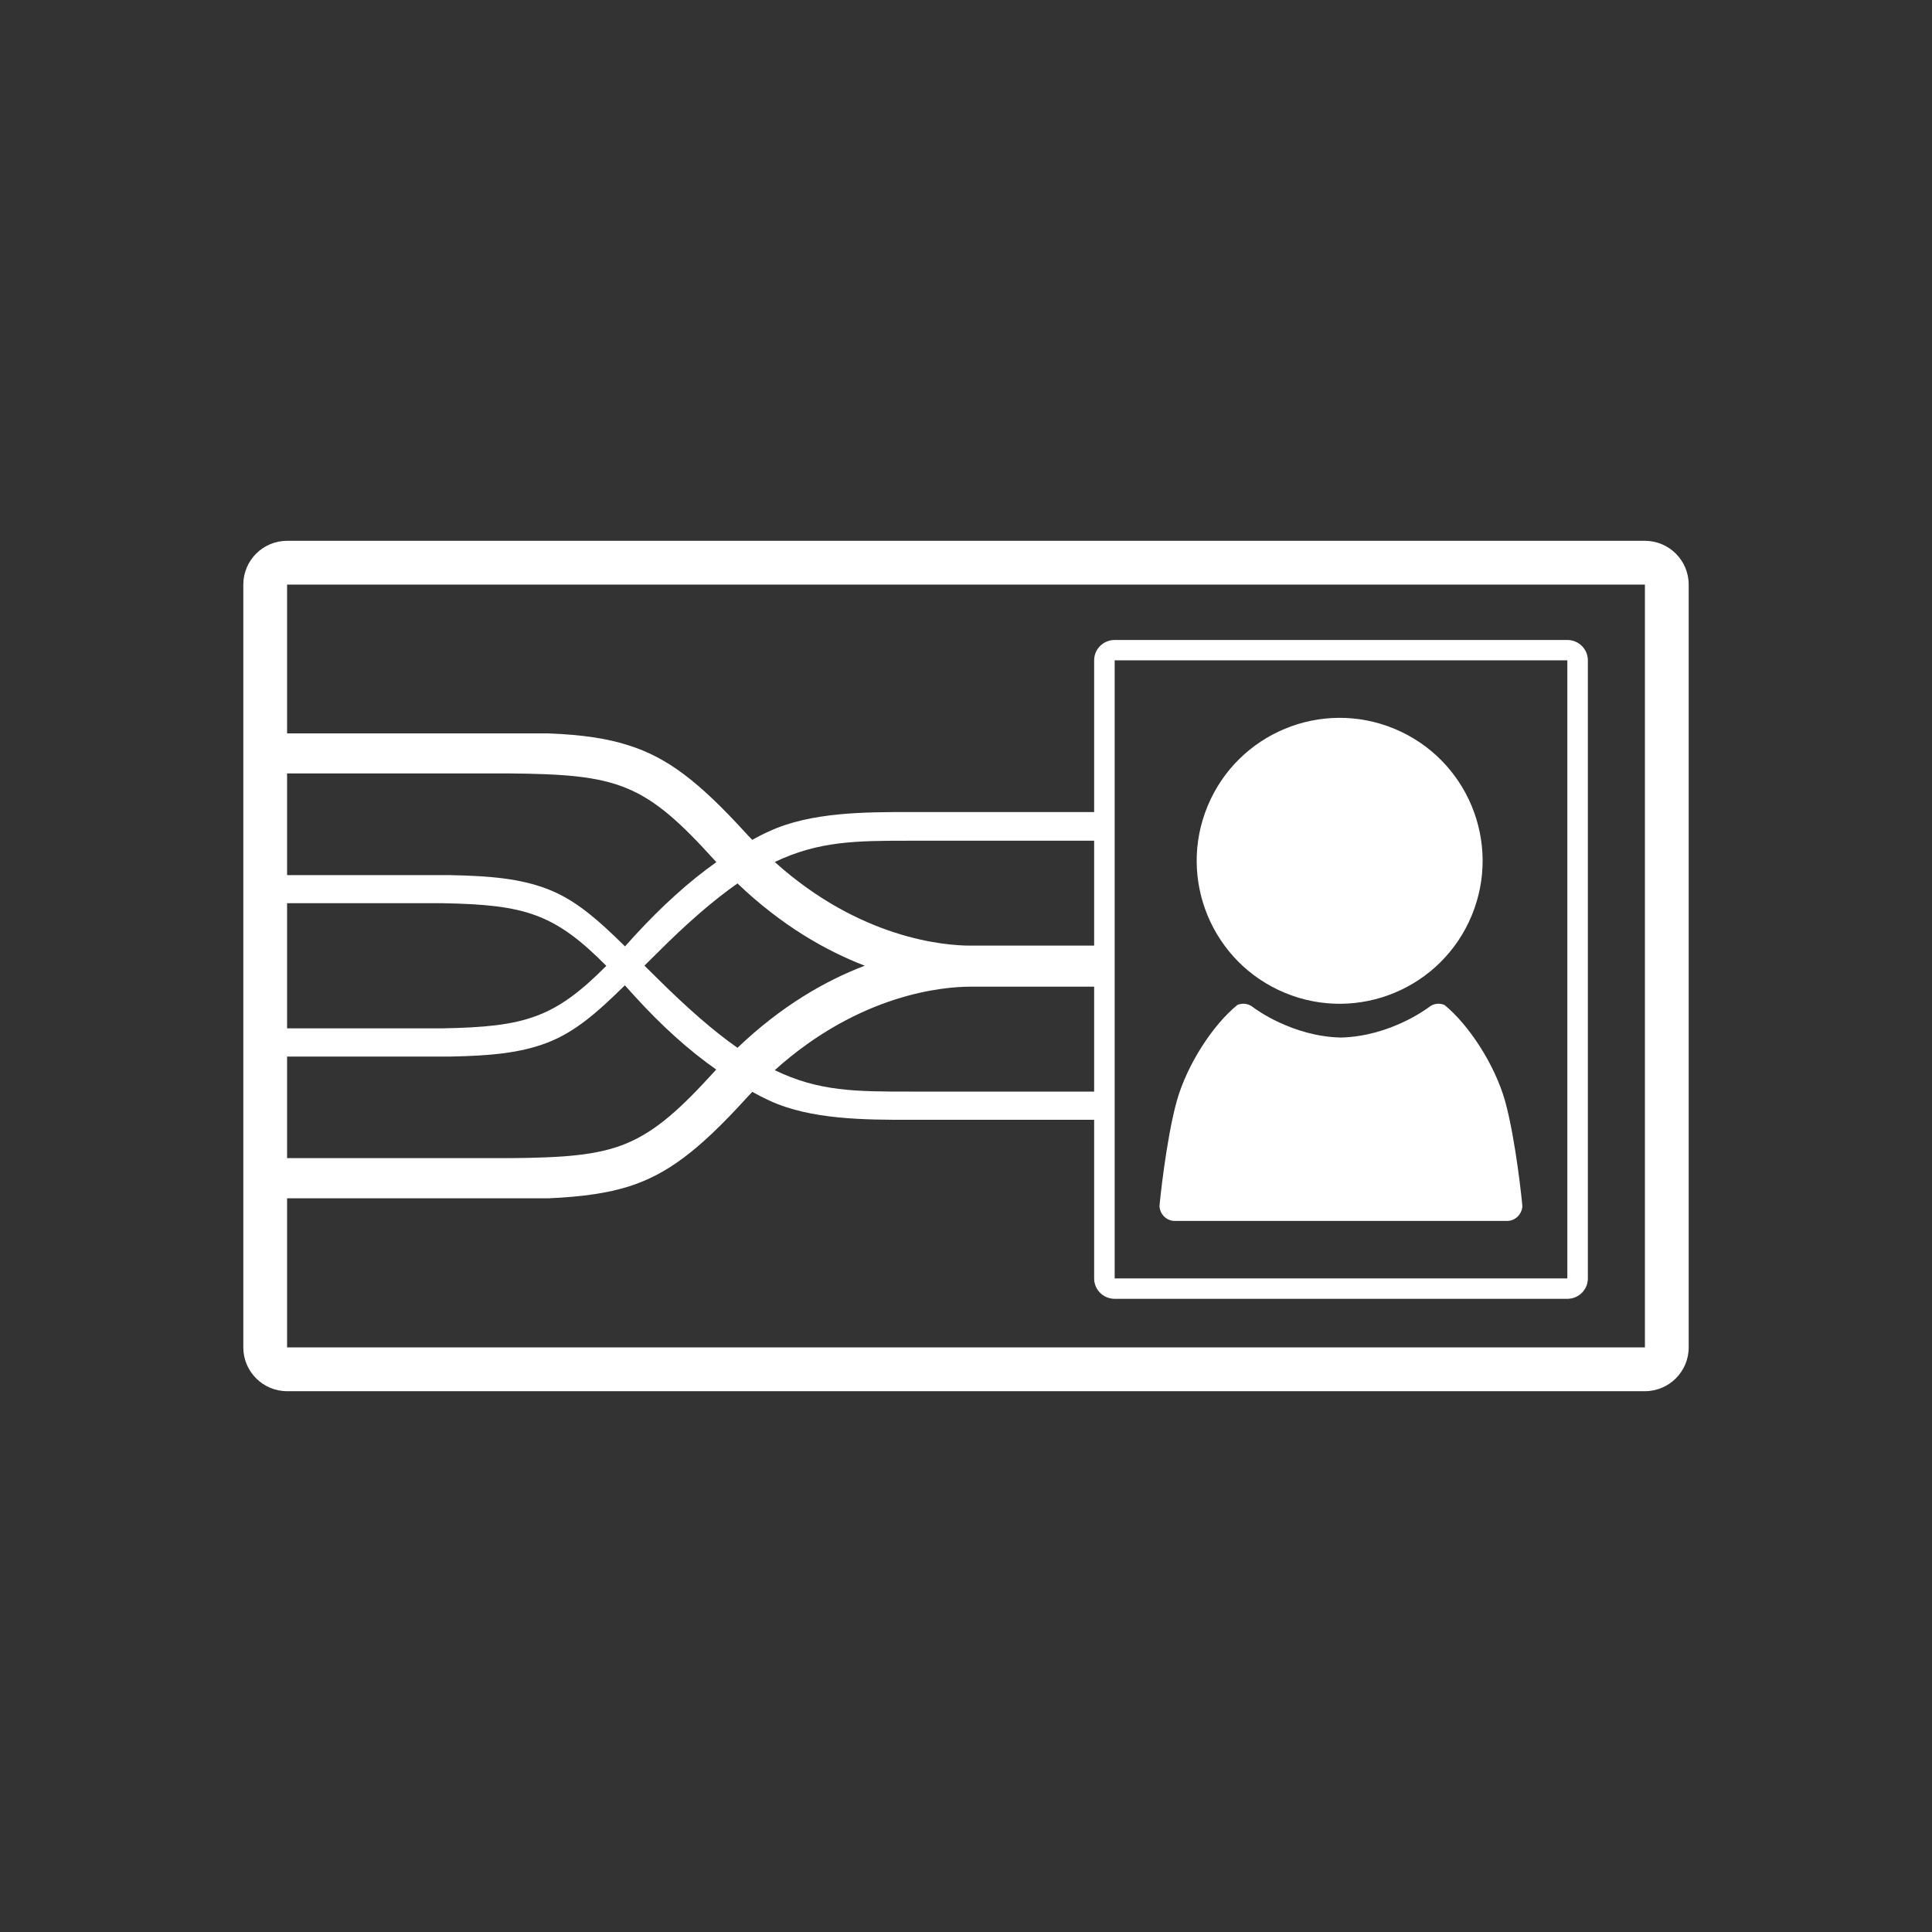
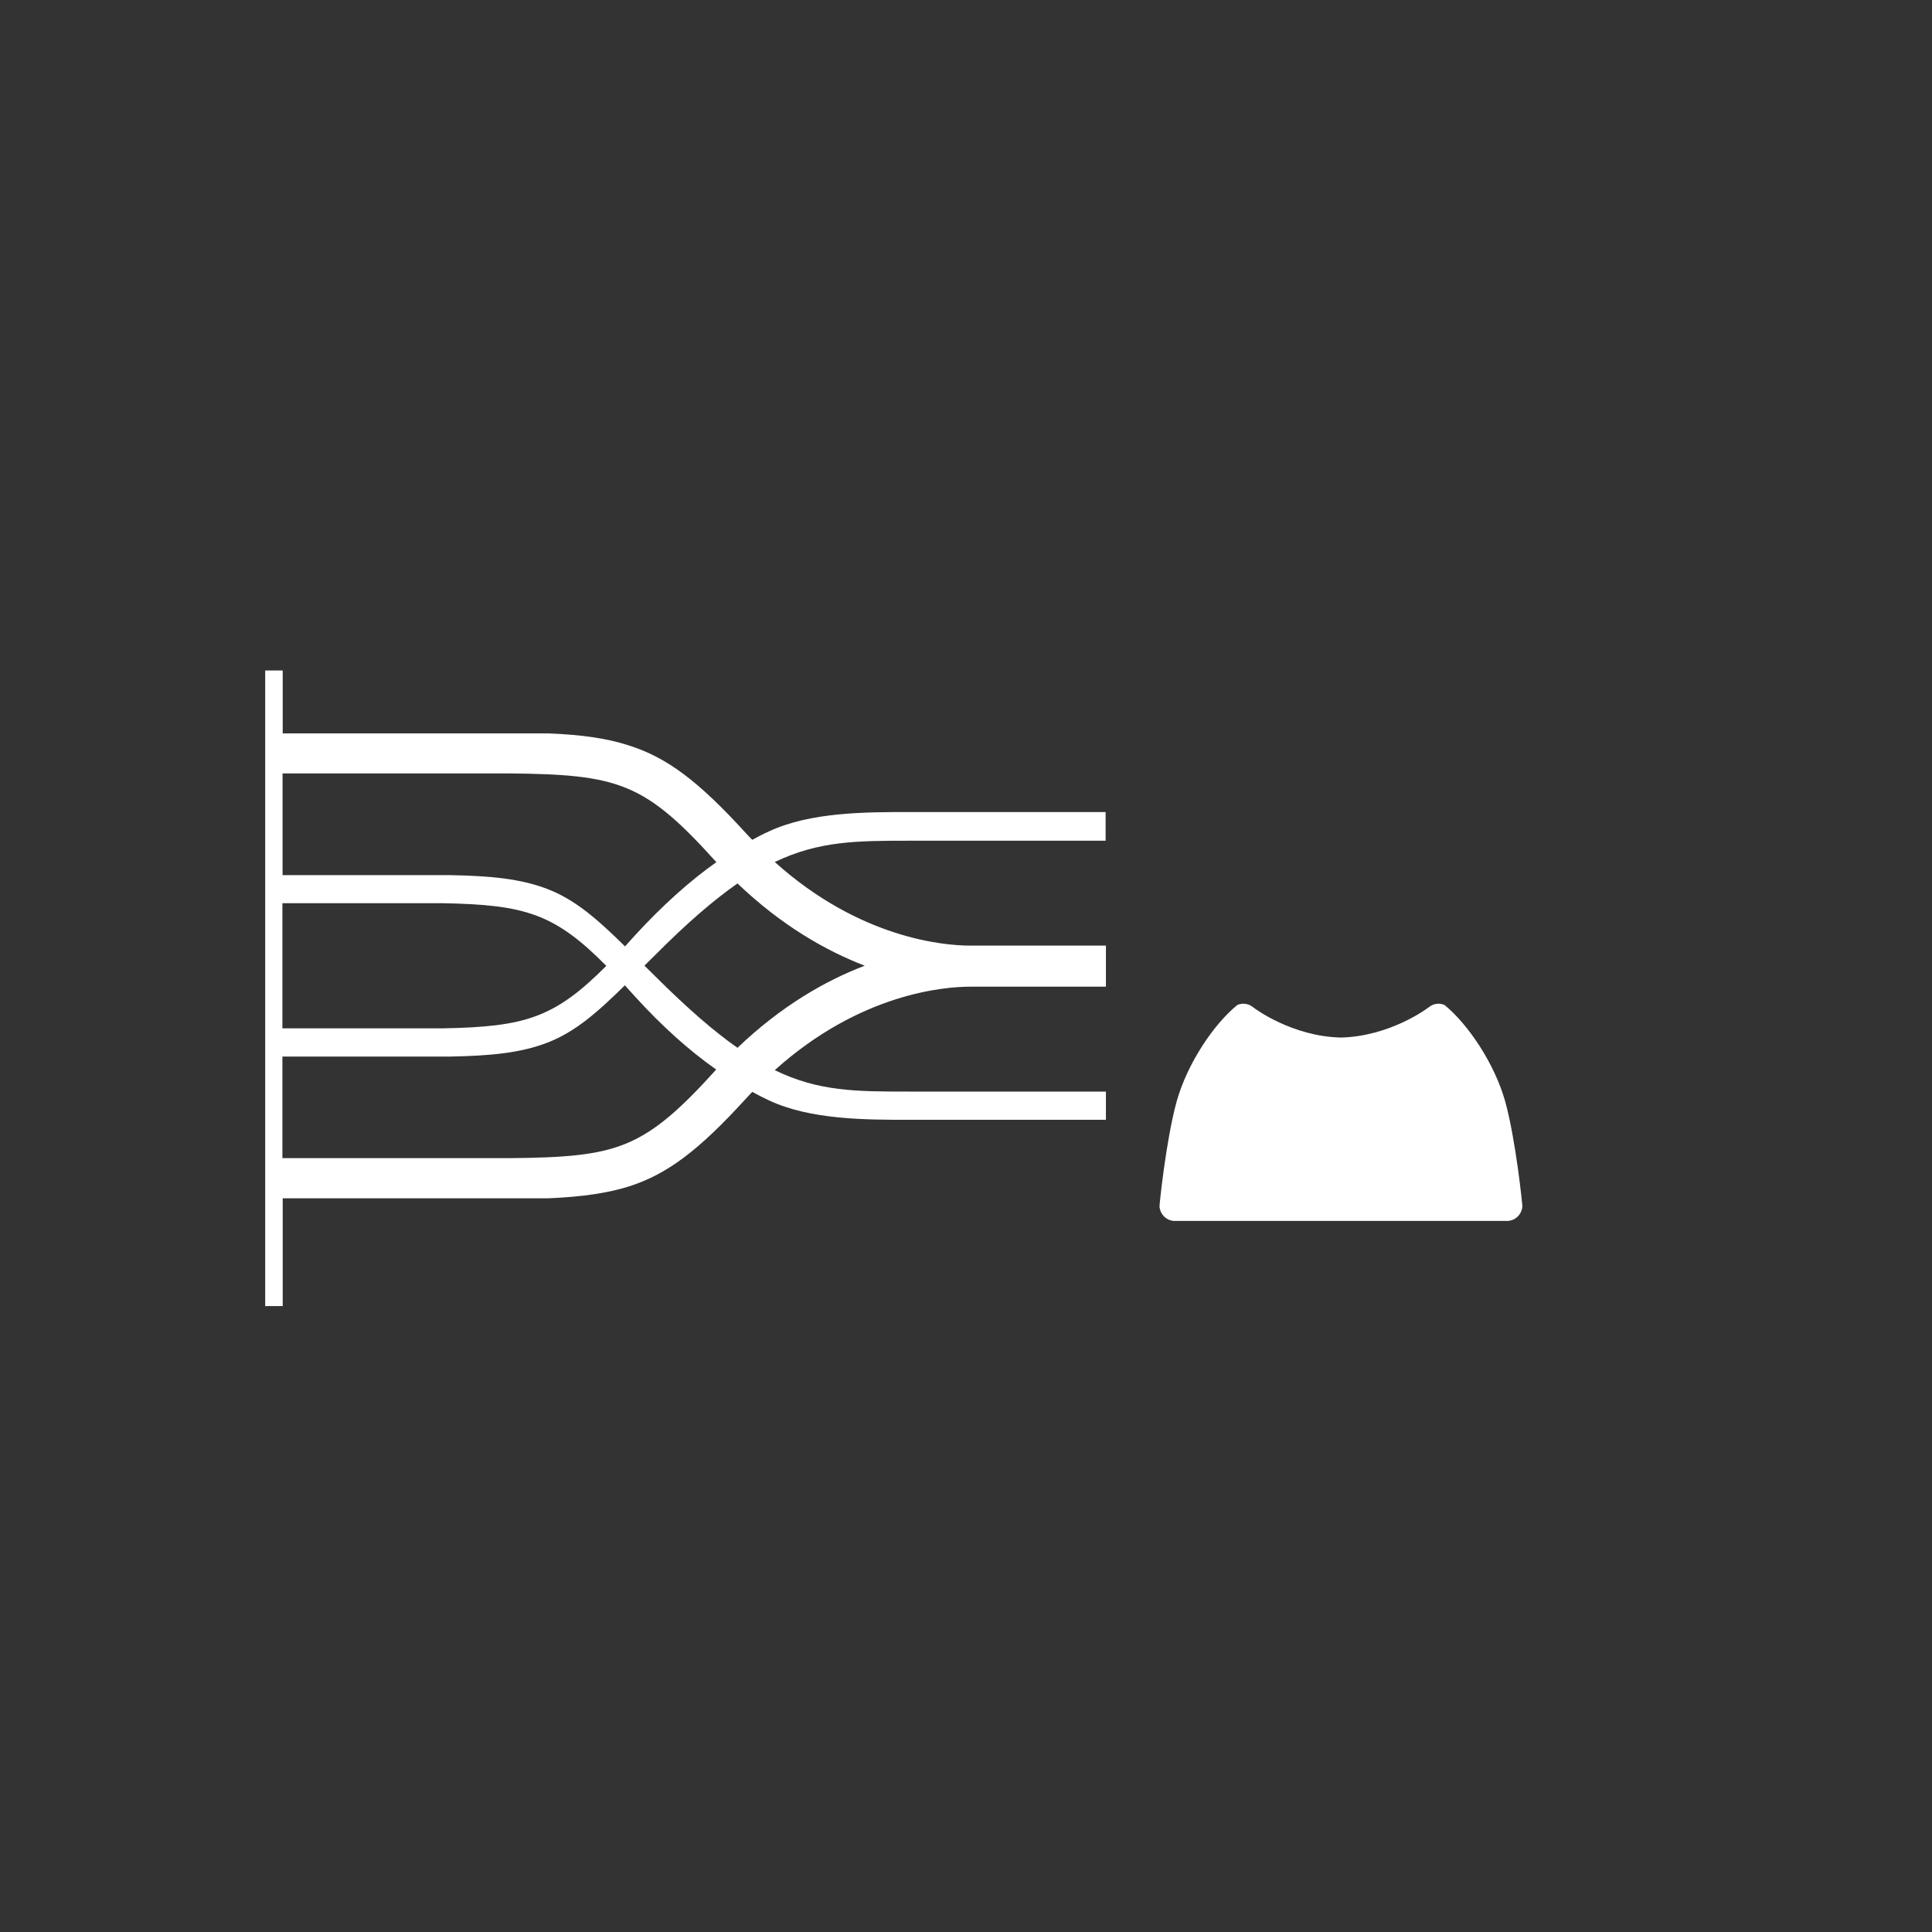
<svg xmlns="http://www.w3.org/2000/svg" id="Layer_1" data-name="Layer 1" viewBox="0 0 128 128">
  <rect x="0" y="0" width="128" height="128" fill="#333333" stroke="none" />
  <defs>
    <style>
      .cls-1 {
        fill: #fff;
      }
    </style>
  </defs>
  <g>
-     <path class="cls-1" d="m103.84,42.4h-29.99c-.75,0-1.36.6-1.36,1.35v40.95c0,.75.61,1.35,1.36,1.35h29.99c.75,0,1.36-.6,1.36-1.35v-40.95c0-.75-.61-1.35-1.36-1.35Zm0,42.3h-29.99v-40.95h29.99v40.95Zm0-42.3h-29.99c-.75,0-1.36.6-1.36,1.35v40.95c0,.75.61,1.35,1.36,1.35h29.99c.75,0,1.36-.6,1.36-1.35v-40.95c0-.75-.61-1.35-1.36-1.35Zm0,42.3h-29.99v-40.95h29.99v40.95Zm5.14-48.87H19.02c-1.6,0-2.9,1.3-2.9,2.9v50.54c0,1.6,1.3,2.9,2.9,2.9h89.96c1.6,0,2.9-1.3,2.9-2.9v-50.54c0-1.6-1.3-2.9-2.9-2.9Zm0,53.44H19.02v-50.54h89.96v50.54Zm-35.13-3.22h29.99c.75,0,1.36-.6,1.36-1.35v-40.95c0-.75-.61-1.35-1.36-1.35h-29.99c-.75,0-1.36.6-1.36,1.35v40.95c0,.75.61,1.35,1.36,1.35Zm0-42.3h29.99v40.95h-29.99v-40.95Zm29.99-1.35h-29.99c-.75,0-1.36.6-1.36,1.35v40.95c0,.75.61,1.35,1.36,1.35h29.99c.75,0,1.36-.6,1.36-1.35v-40.95c0-.75-.61-1.35-1.36-1.35Zm0,42.3h-29.99v-40.95h29.99v40.95Z" />
    <path class="cls-1" d="m77.83,80.89h11.01s11.01,0,11.01,0c.54,0,.98-.44,1.01-.97,0-.14-.43-4.39-1.14-6.96-.7-2.48-2.44-5.09-4.02-6.38-.33-.14-.71-.1-1.01.13-.16.13-2.62,1.95-5.85,2.03-3.22-.07-5.69-1.9-5.85-2.03-.3-.23-.68-.27-1.01-.13-1.58,1.28-3.32,3.89-4.02,6.38-.71,2.57-1.14,6.82-1.14,6.96.03.53.47.97,1.01.97Z" />
-     <circle class="cls-1" cx="88.76" cy="57.03" r="9.47" transform="translate(2.1 117.21) rotate(-67.5)" />
  </g>
  <path class="cls-1" d="m73.25,55.68v-1.88h-7.47v.02s0-.02,0-.02h-5.53c-2.92,0-6.55,0-9.3,1.28-.38.17-.75.36-1.11.56-.15-.15-.3-.3-.45-.47-3.11-3.41-5.2-4.99-7.75-5.79-1.39-.45-3.02-.7-5.3-.79h-17.61v-4.17h-1.16v42.11h1.16v-7.14h17.51v-.02s.02.02.02.02h.09c2.28-.1,3.91-.35,5.3-.78,2.55-.81,4.64-2.39,7.75-5.8.15-.16.29-.32.44-.47.37.2.75.4,1.12.57,2.75,1.28,6.38,1.28,9.3,1.28h13.01v-1.87h-13.01c-3.51,0-6.02,0-8.93-1.42,5.67-5.1,11.25-5.53,12.96-5.53h8.98v-2.72h-8.98c-1.71,0-7.3-.45-12.96-5.54,2.93-1.4,5.44-1.41,8.93-1.41h5.54s7.47,0,7.47,0Zm-54.54-4.44h14.91c3.72.03,5.96.19,7.87.97,2.02.82,3.68,2.38,5.87,4.8l.1.11c-1.81,1.28-3.6,2.9-5.41,4.87-.21.24-.43.47-.64.71-1.87-1.84-3.32-3.1-5.14-3.8-1.79-.69-3.8-.87-6.43-.92h-11.12v-6.73Zm0,8.6h10.63c5.45.1,7.4.69,10.83,4.15-3.43,3.45-5.39,4.04-10.82,4.14h-10.64v-8.28Zm28.65,11.12c-2.19,2.41-3.86,3.97-5.87,4.8-1.89.78-4.11.94-7.75.97h-15.03v-6.73h11.12c2.64-.05,4.64-.23,6.43-.92,1.82-.7,3.27-1.96,5.14-3.8.21.23.43.47.64.71,1.8,1.98,3.59,3.59,5.41,4.87-.03.04-.07.07-.1.11Zm9.93-6.98c-2.57.98-5.5,2.64-8.43,5.44-1.57-1.1-3.31-2.61-5.42-4.71-.24-.24-.48-.48-.72-.71,0,0,0-.02-.02-.02,0,0,.02-.02.02-.03.23-.22.47-.47.72-.71,2.09-2.1,3.85-3.61,5.42-4.71,2.93,2.8,5.86,4.46,8.43,5.45Z" />
</svg>